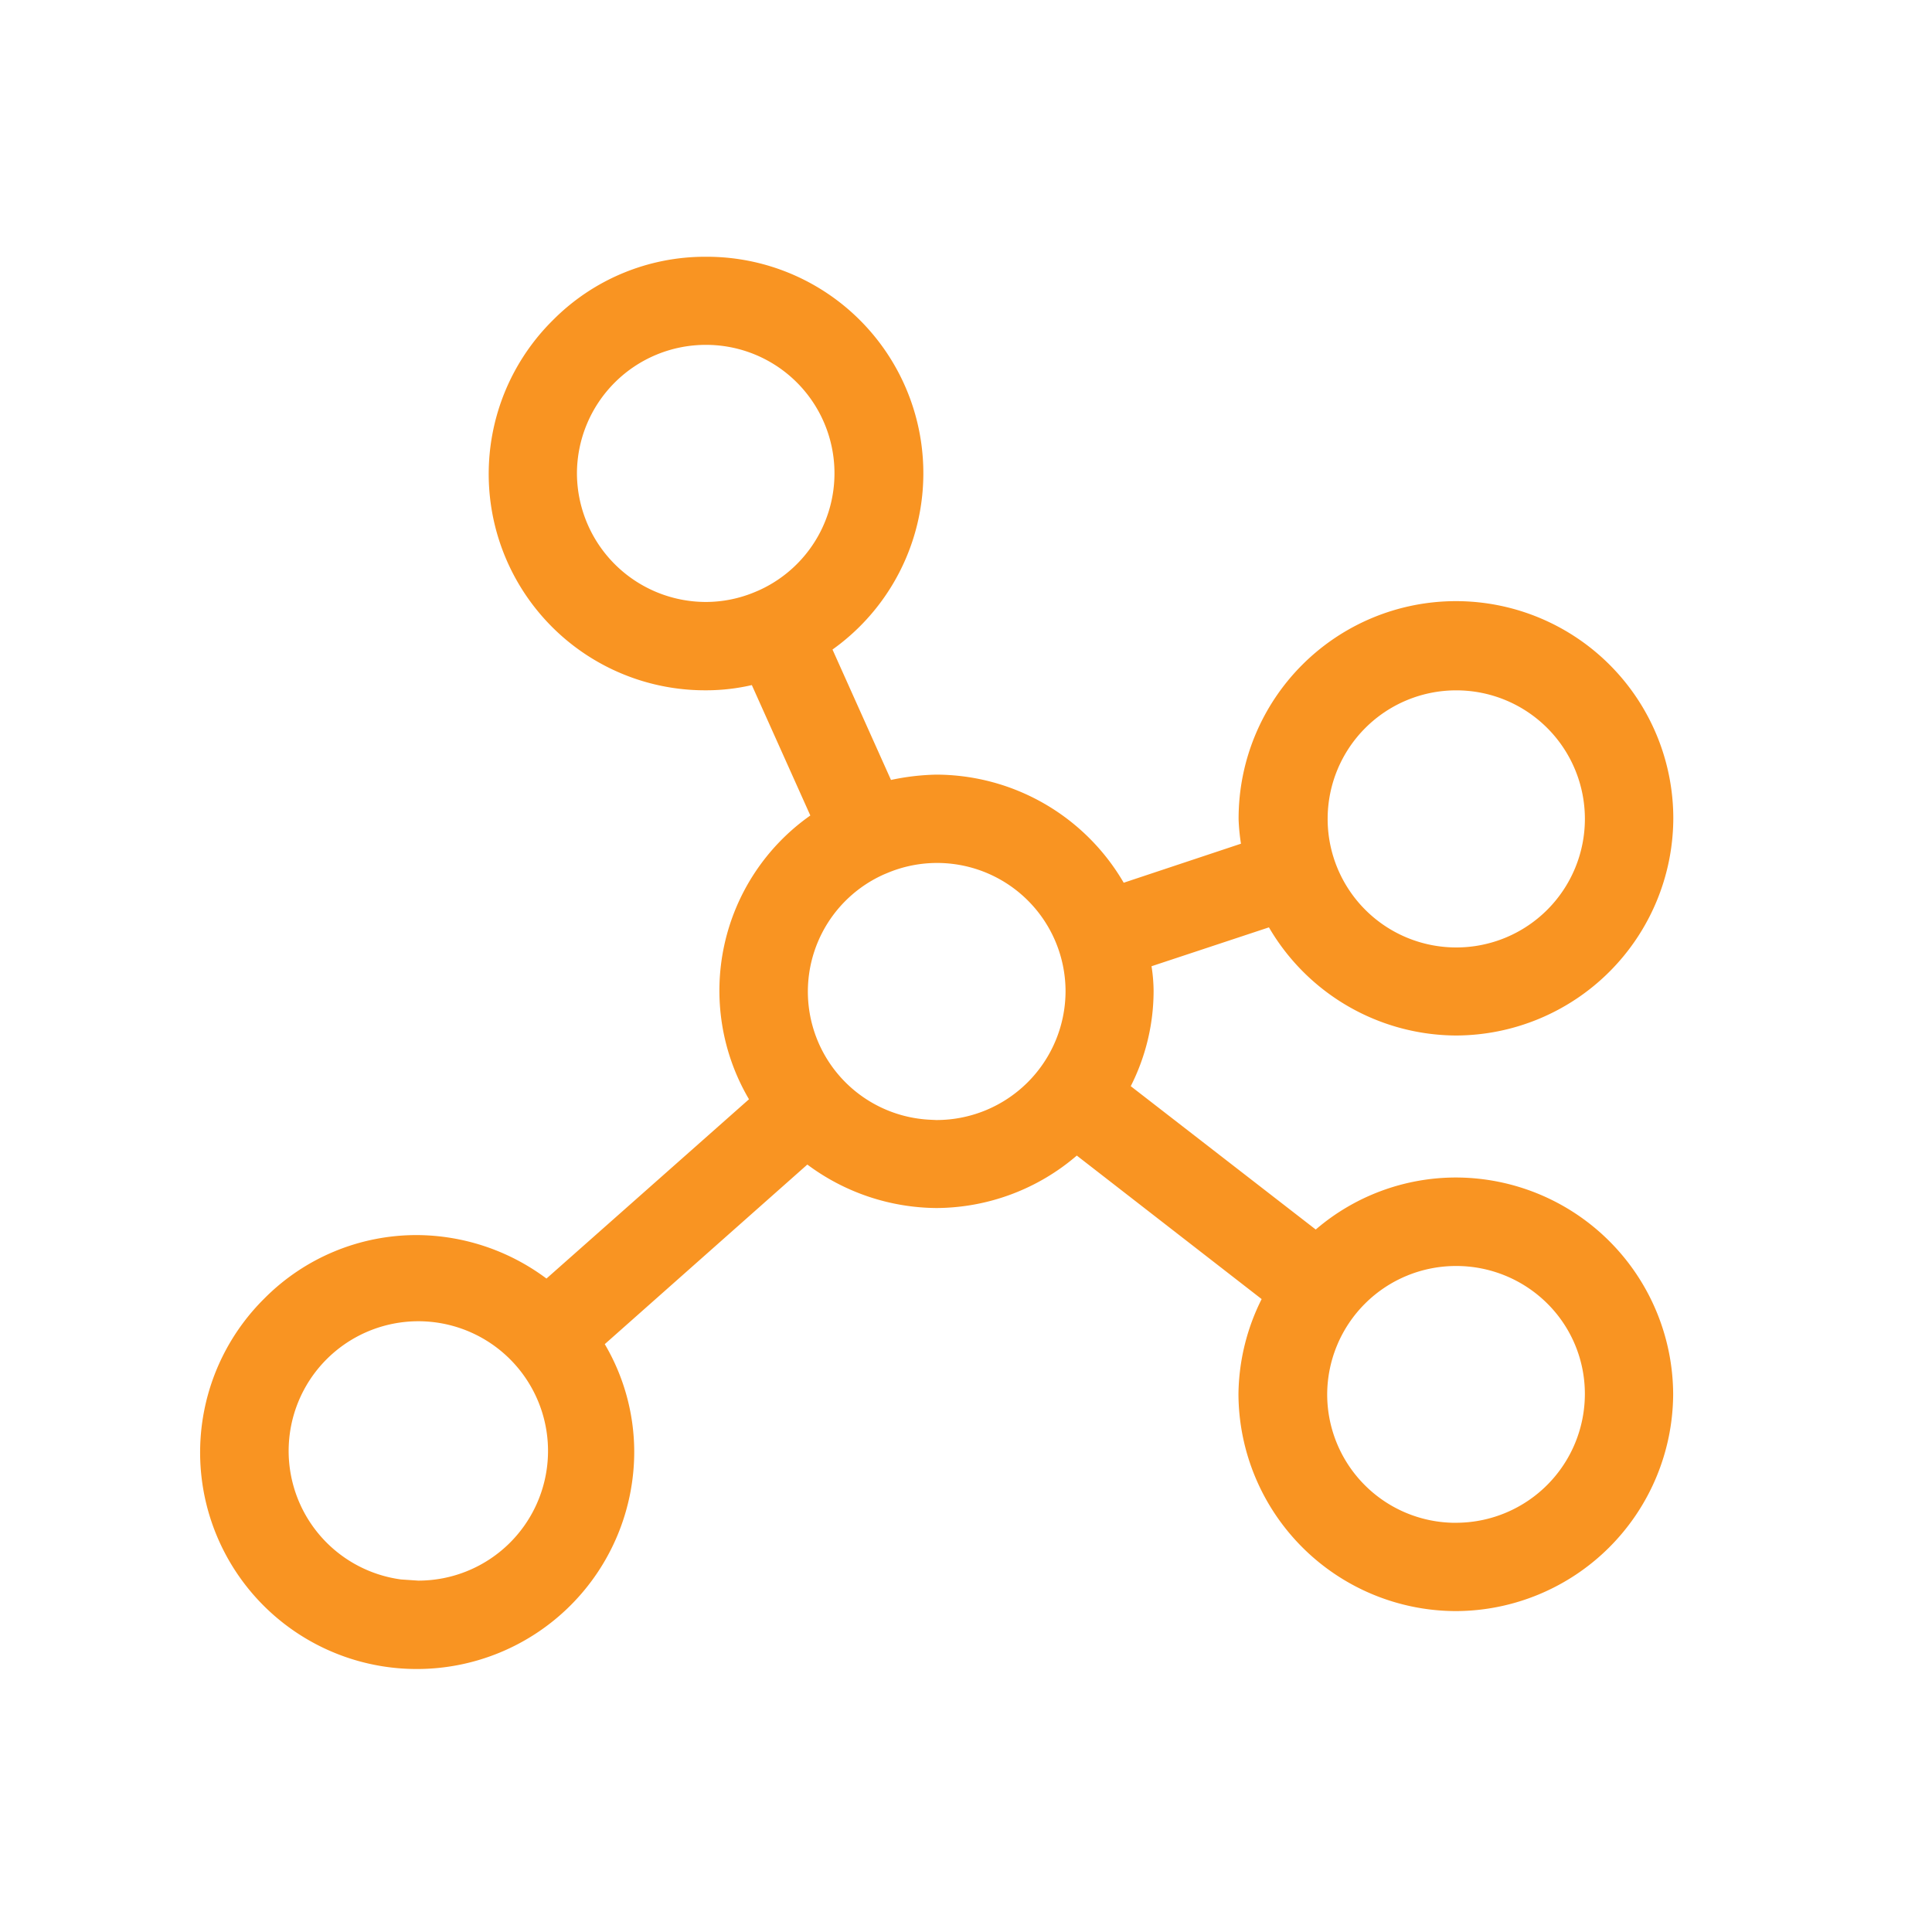
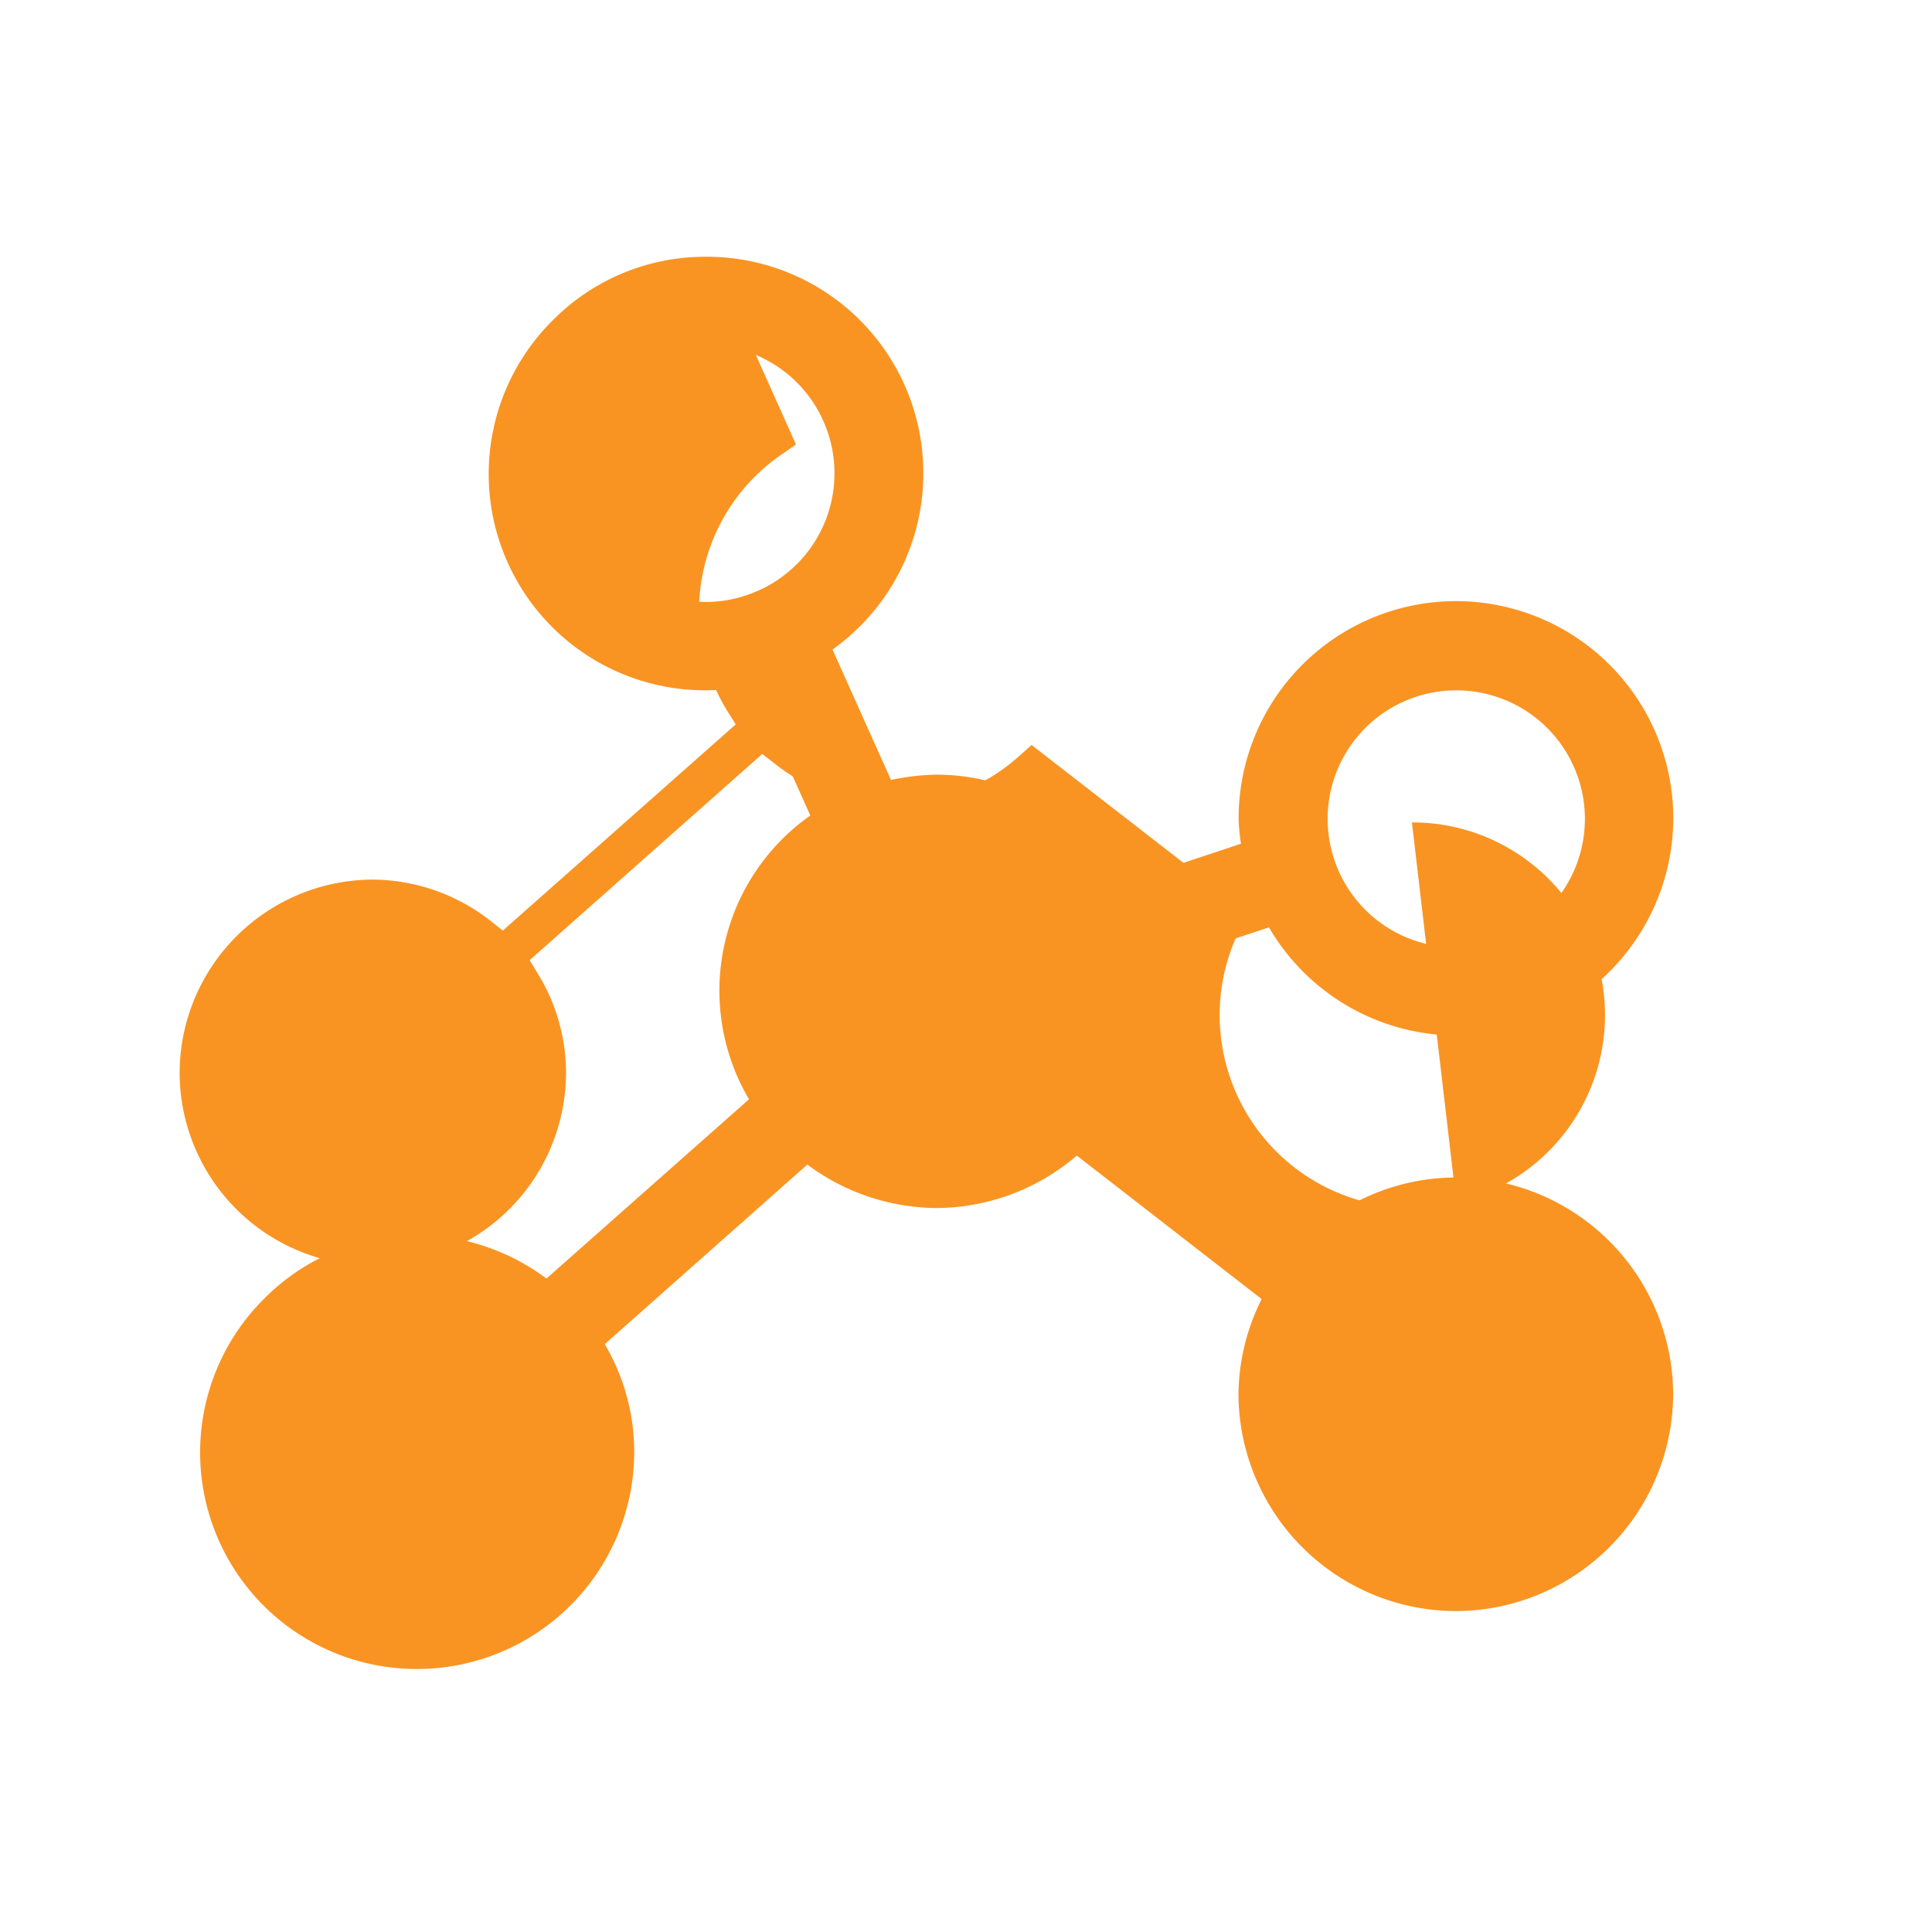
<svg xmlns="http://www.w3.org/2000/svg" width="40" height="40" viewBox="0 0 40 40">
  <g id="Group_6824" data-name="Group 6824" transform="translate(-836.899 -1899.268)">
    <g id="Group_6784" data-name="Group 6784" transform="translate(836.9 1899.139)">
-       <rect id="Rectangle_3064" data-name="Rectangle 3064" width="40" height="40" transform="translate(0 0.129)" fill="#f99422" opacity="0" />
      <g id="Path_6023" data-name="Path 6023" transform="translate(4.642 5.945)">
-         <path id="Path_6070" data-name="Path 6070" d="M615.539,451.041a3.952,3.952,0,0,0-2.64,1.011l-.238.219-4.494-3.483.154-.29a3.875,3.875,0,0,0,.457-1.816,3.047,3.047,0,0,0-.052-.528l-.052-.328,3.226-1.069.154.277a4,4,0,0,0,3.483,2.067,4.012,4.012,0,0,0,4-3.992,4,4,0,0,0-8,0,3.677,3.677,0,0,0,.058.528l.058.328-3.232,1.075-.155-.283a4,4,0,0,0-3.483-2.06,4.447,4.447,0,0,0-.914.116l-.315.077L602,439.426l.264-.18A3.982,3.982,0,0,0,600,431.97a4.012,4.012,0,0,0-4,3.985,4,4,0,0,0,4,3.992,3.72,3.72,0,0,0,.921-.116l.315-.077,1.552,3.464-.27.187a3.935,3.935,0,0,0-1.152,5.331l.174.277-4.822,4.269-.251-.2a4,4,0,0,0-2.44-.856,4.012,4.012,0,0,0-4,3.992,4,4,0,0,0,8,0,3.915,3.915,0,0,0-.586-2.047l-.167-.277,4.816-4.269.258.2a3.922,3.922,0,0,0,5.073-.167l.245-.219,4.488,3.483-.155.29a3.989,3.989,0,1,0,3.541-2.17Zm0-11.093a3.161,3.161,0,1,1,0,6.323h-.006a3.161,3.161,0,1,1,.006-6.323Zm-14.326-1.075a3.128,3.128,0,0,1-1.21.245,3.175,3.175,0,0,1-3.168-3.155v-.006a3.168,3.168,0,1,1,4.455,2.884Zm-7.185,20.506-.386-.026a3.152,3.152,0,1,1,.386.026Zm10.759-9.535-.161.006-.006-.013a3.156,3.156,0,0,1-1.127-6.039l.077-.032a3.142,3.142,0,0,1,3.444.682,3.155,3.155,0,0,1-2.228,5.4Zm10.752,8.344h-.09l-.013-.006a3.027,3.027,0,1,1,.1.006Z" transform="translate(-590.03 -431.97)" fill="#f99422" />
+         <path id="Path_6070" data-name="Path 6070" d="M615.539,451.041a3.952,3.952,0,0,0-2.64,1.011l-.238.219-4.494-3.483.154-.29a3.875,3.875,0,0,0,.457-1.816,3.047,3.047,0,0,0-.052-.528l-.052-.328,3.226-1.069.154.277a4,4,0,0,0,3.483,2.067,4.012,4.012,0,0,0,4-3.992,4,4,0,0,0-8,0,3.677,3.677,0,0,0,.058.528l.058.328-3.232,1.075-.155-.283a4,4,0,0,0-3.483-2.06,4.447,4.447,0,0,0-.914.116l-.315.077L602,439.426l.264-.18A3.982,3.982,0,0,0,600,431.97l.315-.077,1.552,3.464-.27.187a3.935,3.935,0,0,0-1.152,5.331l.174.277-4.822,4.269-.251-.2a4,4,0,0,0-2.44-.856,4.012,4.012,0,0,0-4,3.992,4,4,0,0,0,8,0,3.915,3.915,0,0,0-.586-2.047l-.167-.277,4.816-4.269.258.2a3.922,3.922,0,0,0,5.073-.167l.245-.219,4.488,3.483-.155.29a3.989,3.989,0,1,0,3.541-2.17Zm0-11.093a3.161,3.161,0,1,1,0,6.323h-.006a3.161,3.161,0,1,1,.006-6.323Zm-14.326-1.075a3.128,3.128,0,0,1-1.21.245,3.175,3.175,0,0,1-3.168-3.155v-.006a3.168,3.168,0,1,1,4.455,2.884Zm-7.185,20.506-.386-.026a3.152,3.152,0,1,1,.386.026Zm10.759-9.535-.161.006-.006-.013a3.156,3.156,0,0,1-1.127-6.039l.077-.032a3.142,3.142,0,0,1,3.444.682,3.155,3.155,0,0,1-2.228,5.4Zm10.752,8.344h-.09l-.013-.006a3.027,3.027,0,1,1,.1.006Z" transform="translate(-590.03 -431.97)" fill="#f99422" />
        <path id="Path_6070_-_Outline" data-name="Path 6070 - Outline" d="M594.028,460.709a4.484,4.484,0,0,1-3.172-7.667,4.435,4.435,0,0,1,3.172-1.317,4.519,4.519,0,0,1,2.673.9l4.193-3.712a4.434,4.434,0,0,1,1.27-5.875l-1.211-2.7a4.217,4.217,0,0,1-.95.108,4.479,4.479,0,0,1-3.172-7.66A4.435,4.435,0,0,1,600,431.47a4.482,4.482,0,0,1,2.623,8.132l1.211,2.7a4.935,4.935,0,0,1,.932-.11h.013a4.5,4.5,0,0,1,3.873,2.238l2.428-.808a4.176,4.176,0,0,1-.049-.5v-.022a4.5,4.5,0,0,1,9,0,4.512,4.512,0,0,1-4.5,4.493,4.508,4.508,0,0,1-3.872-2.239l-2.431.805a3.394,3.394,0,0,1,.043.515,4.364,4.364,0,0,1-.473,1.968l3.83,2.968a4.456,4.456,0,0,1,2.9-1.077,4.505,4.505,0,0,1,4.5,4.484,4.512,4.512,0,0,1-4.5,4.493,4.512,4.512,0,0,1-4.5-4.49v-.007a4.492,4.492,0,0,1,.48-1.963l-3.827-2.971a4.489,4.489,0,0,1-2.9,1.086h-.007a4.523,4.523,0,0,1-2.672-.9l-4.194,3.718a4.4,4.4,0,0,1,.61,2.226A4.5,4.5,0,0,1,594.028,460.709Zm-.338-1.854.354.024a2.685,2.685,0,1,0-.354-.024Zm21.843-6.49a2.667,2.667,0,0,0-2.668,2.661,2.66,2.66,0,0,0,2.584,2.655l.112,0,.006,0a2.668,2.668,0,0,0,2.633-2.668,2.635,2.635,0,0,0-.781-1.874A2.672,2.672,0,0,0,615.533,452.365Zm-11.843-8.108a2.656,2.656,0,0,0,.955,5.08l.123.006h.019a2.672,2.672,0,0,0,2.661-2.663,2.659,2.659,0,0,0-3.686-2.453Zm11.849-3.81a2.661,2.661,0,1,0-.006,5.323h.006a2.661,2.661,0,1,0,0-5.323ZM600,433.294a2.668,2.668,0,0,0-2.668,2.661v.006A2.672,2.672,0,0,0,600,438.617a2.635,2.635,0,0,0,1.018-.206l.071-.03A2.659,2.659,0,0,0,600,433.294Z" transform="translate(-590.03 -431.97)" fill="#f99422" />
      </g>
    </g>
  </g>
</svg>